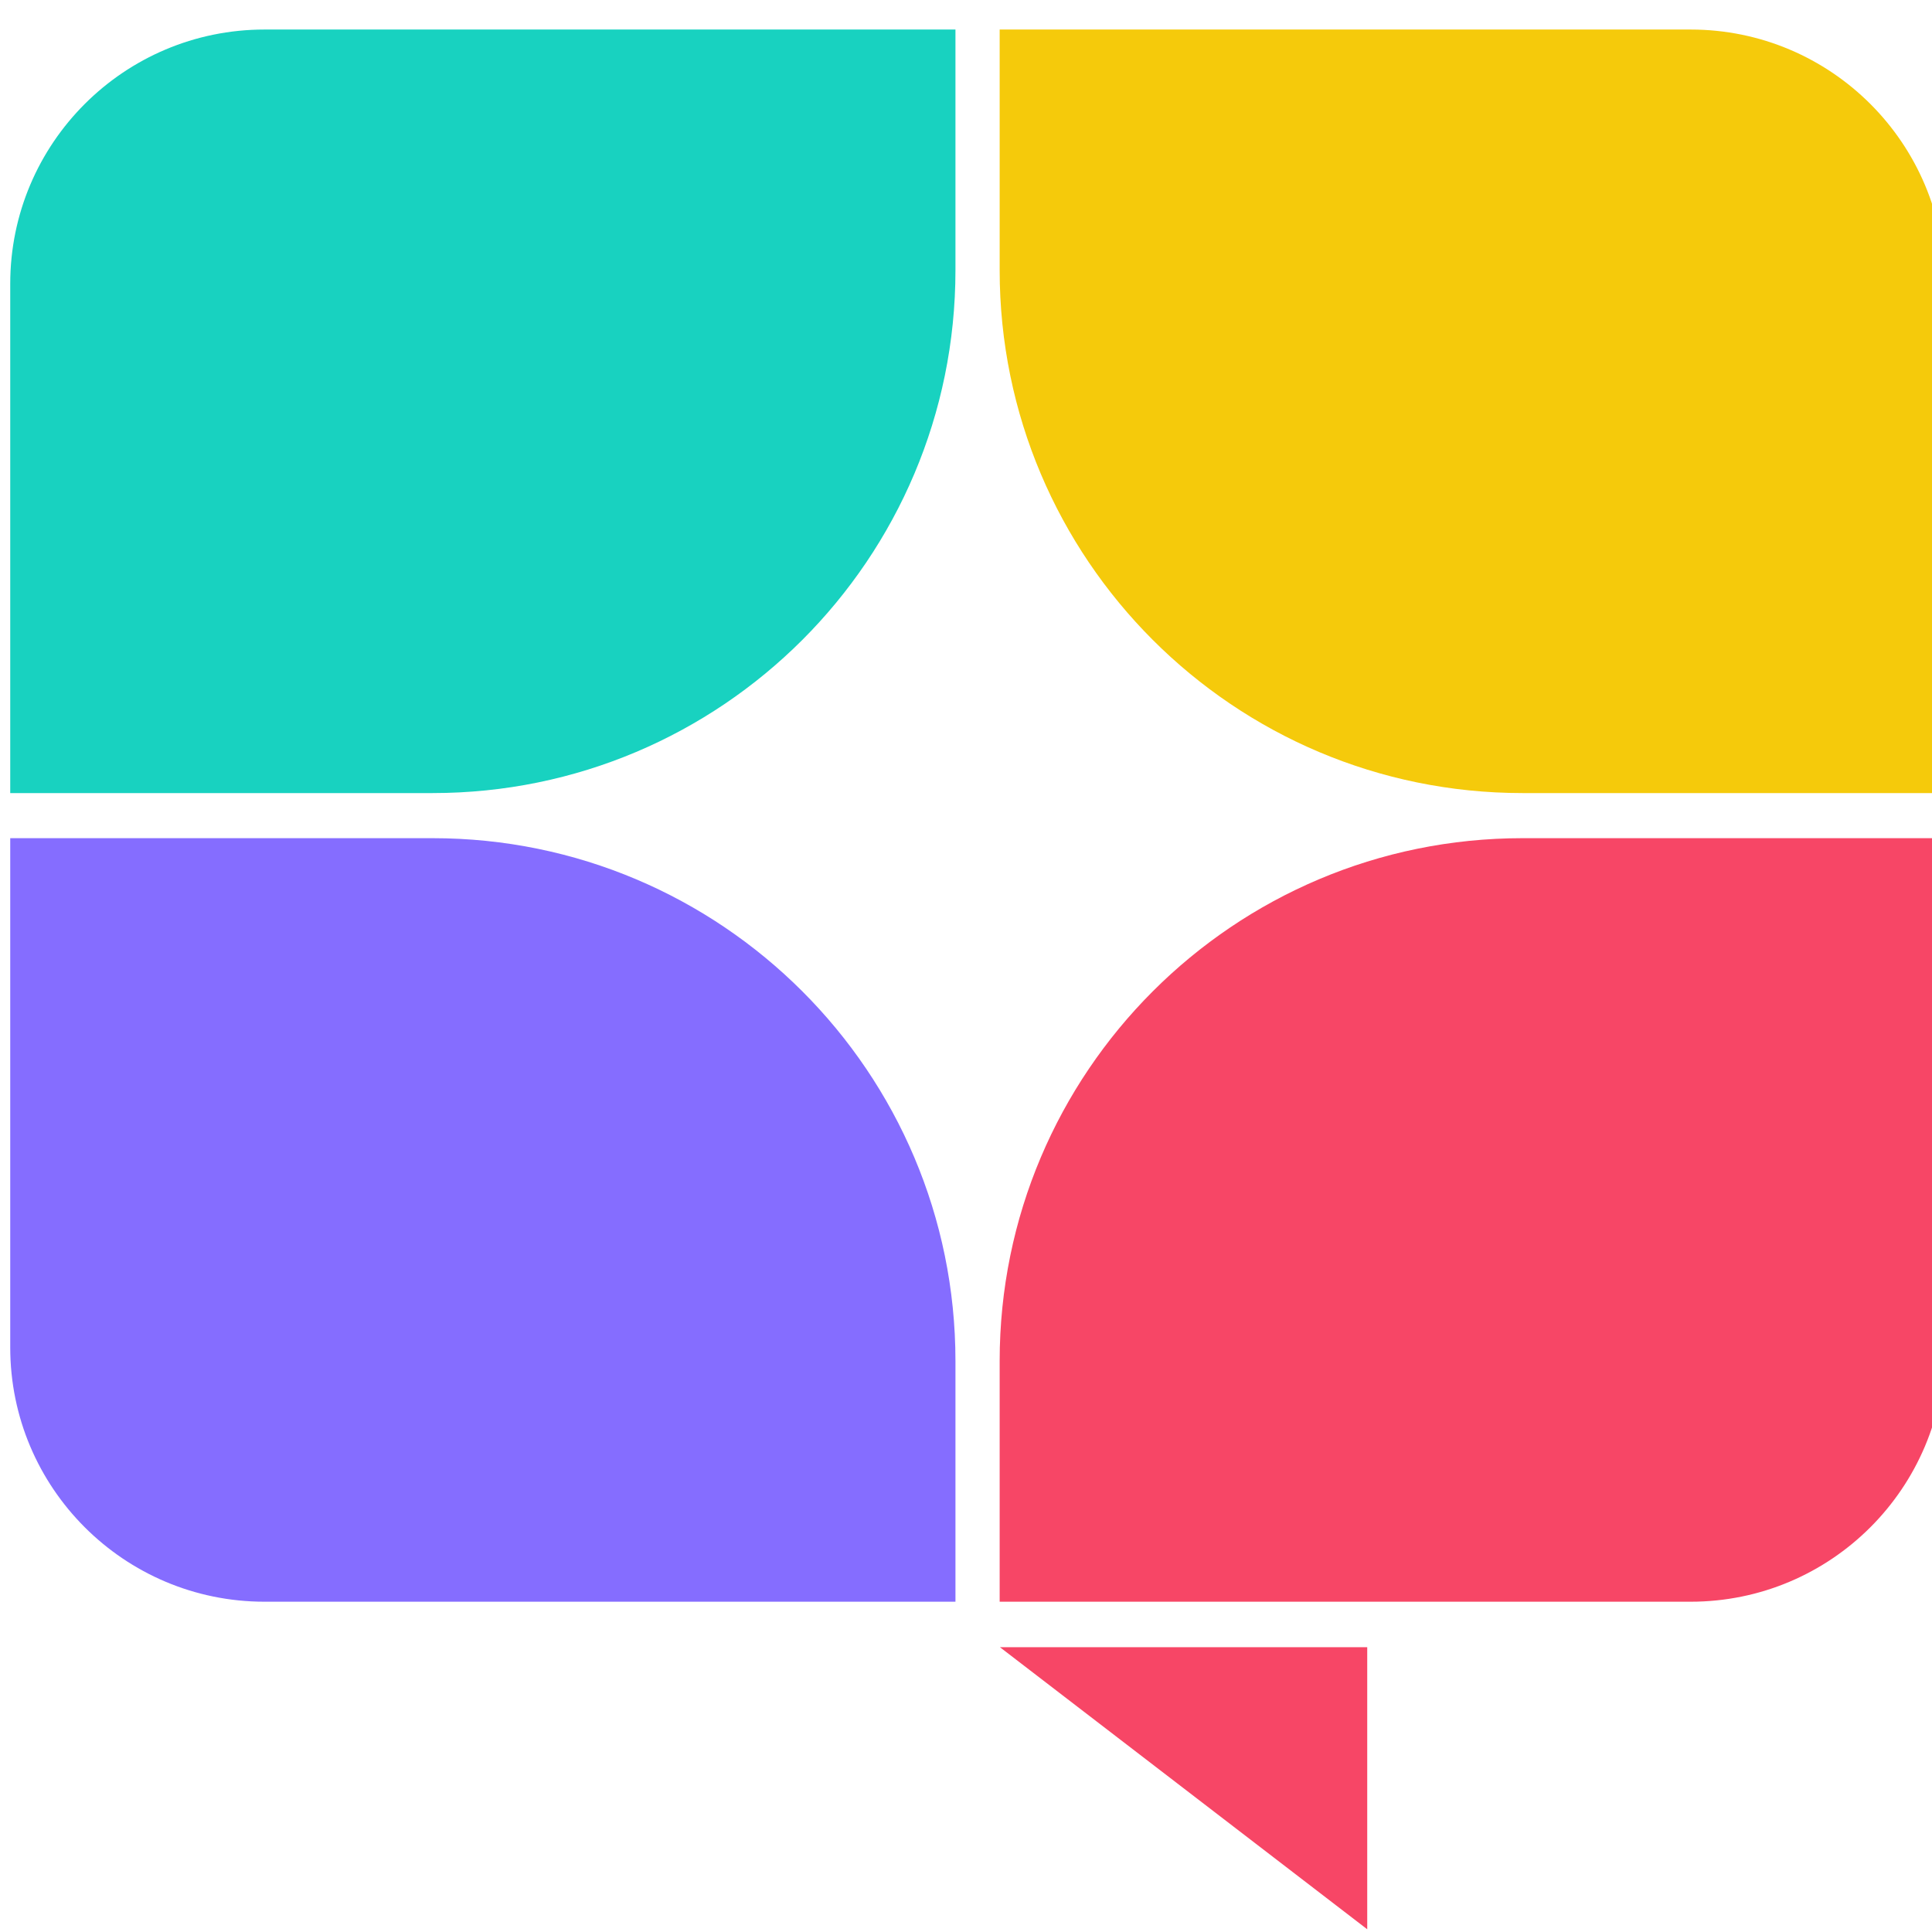
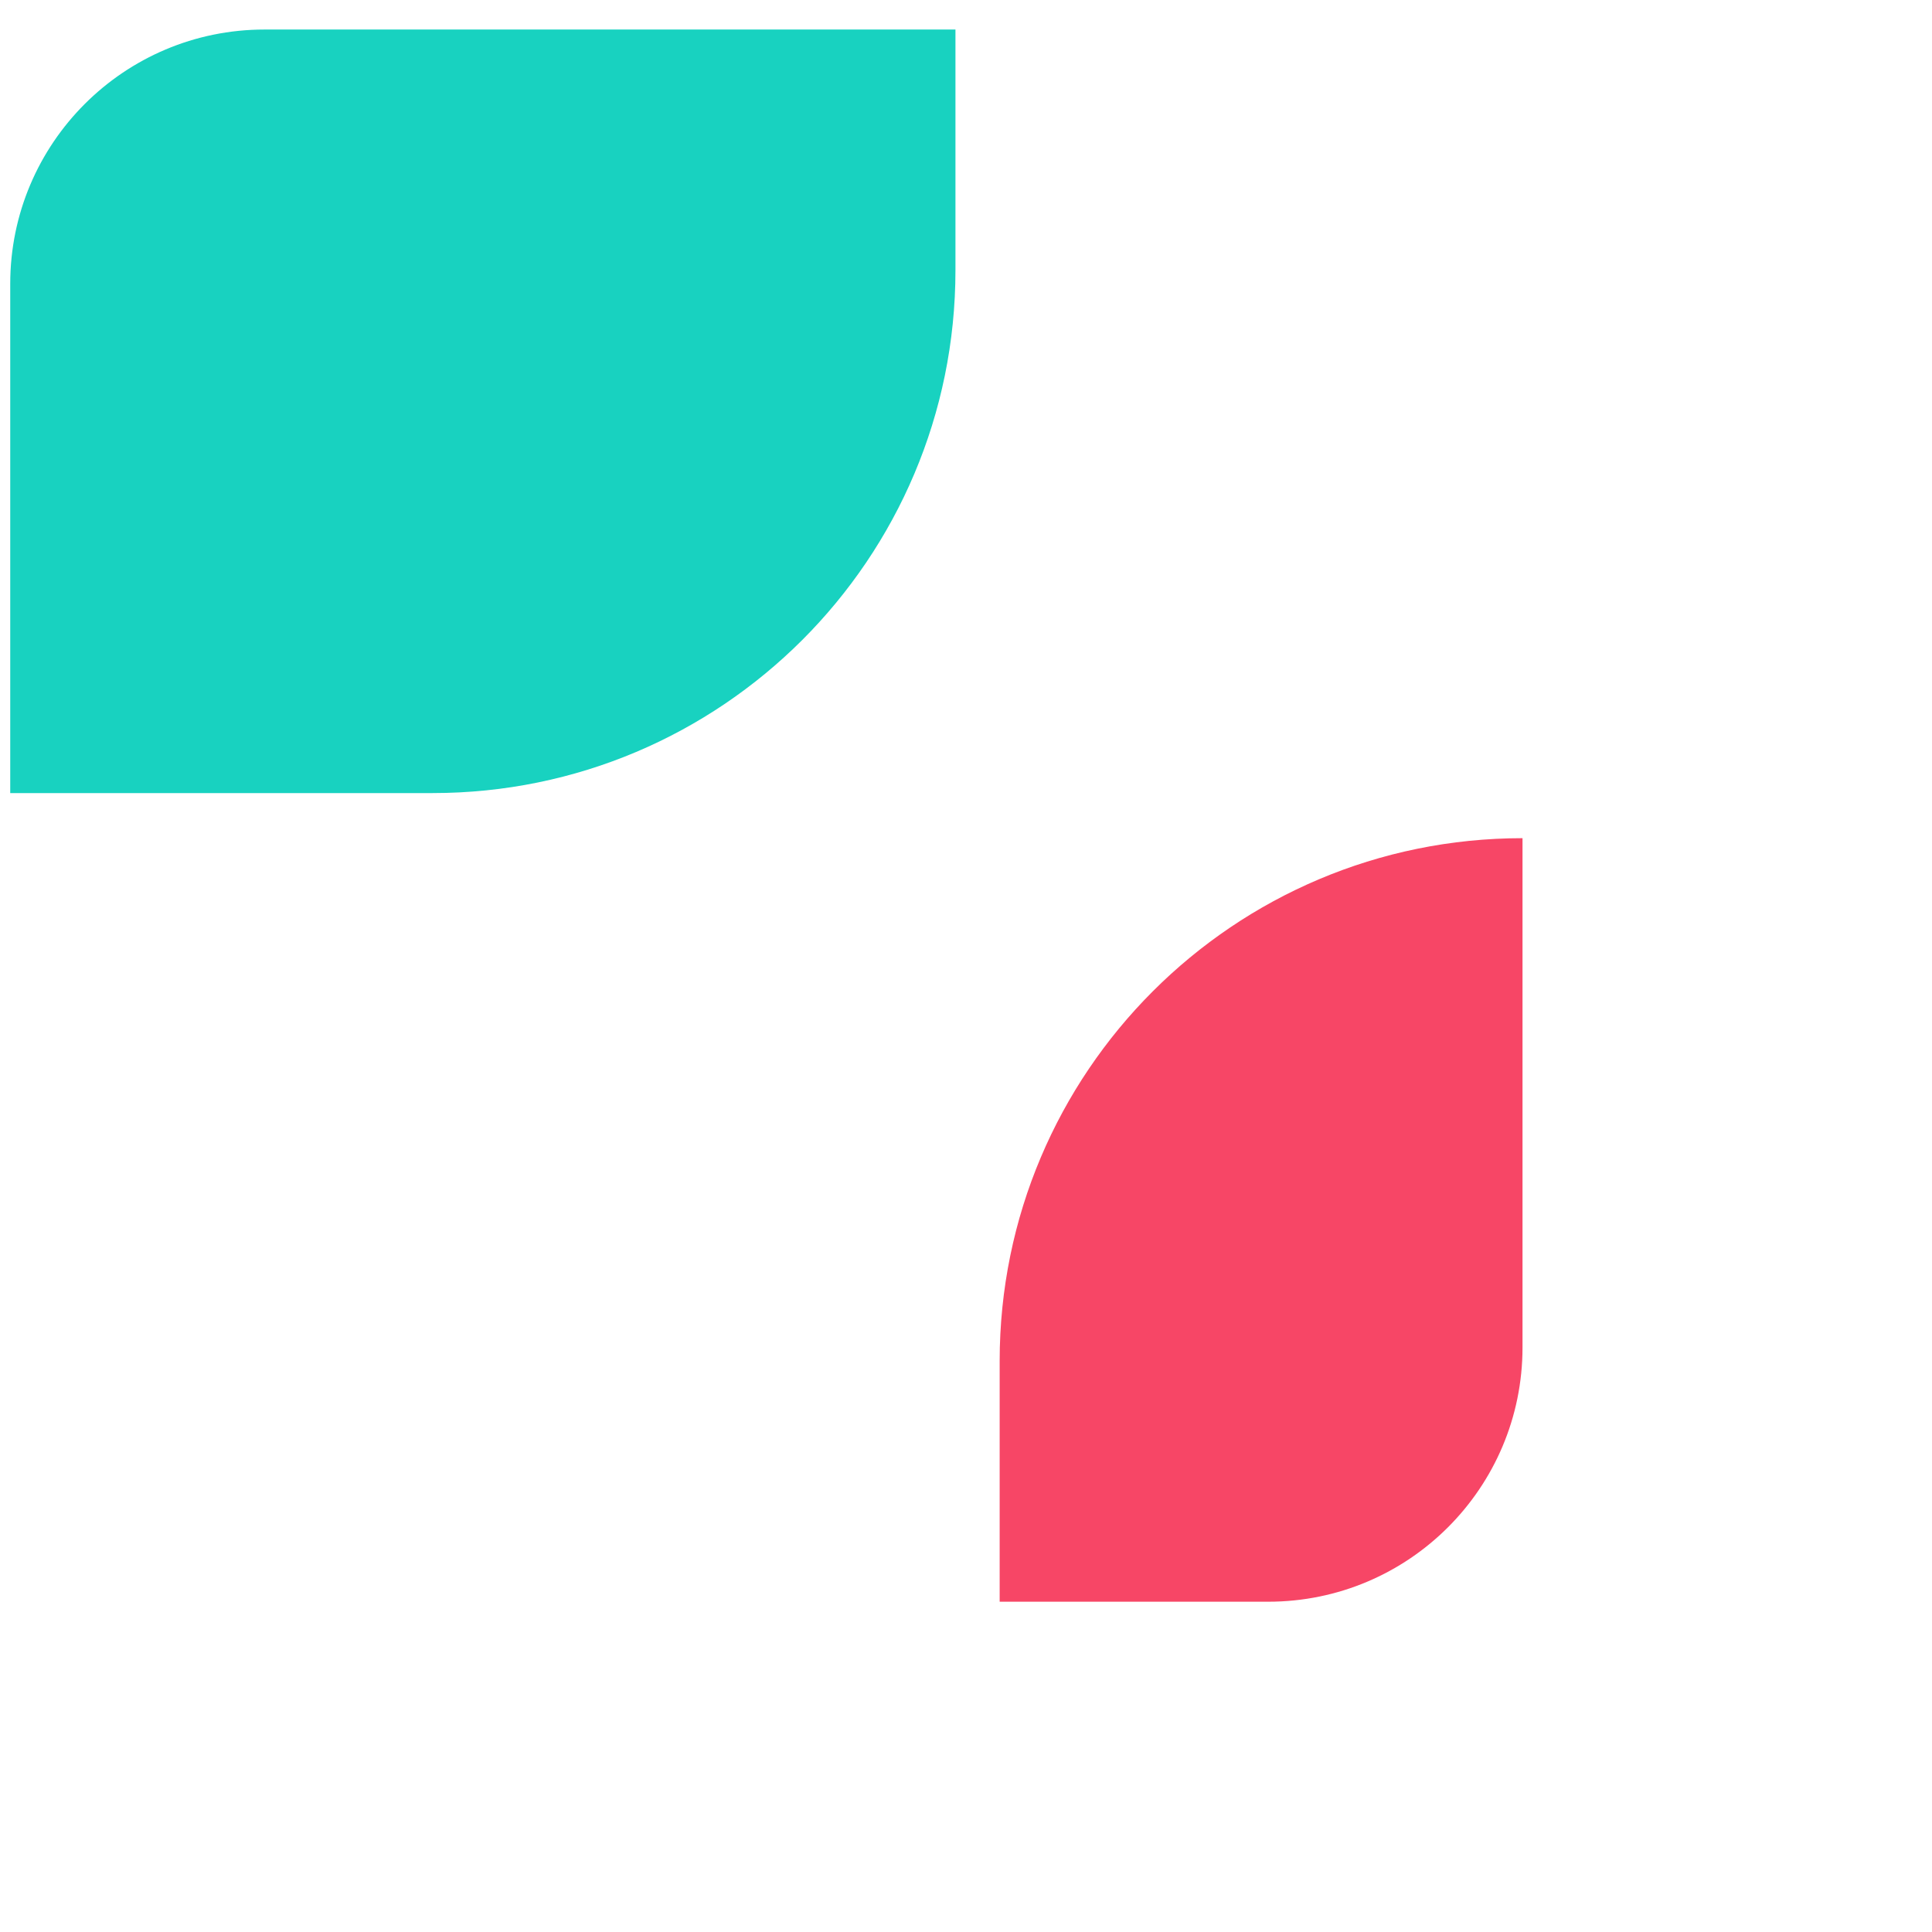
<svg xmlns="http://www.w3.org/2000/svg" xmlns:ns1="http://www.inkscape.org/namespaces/inkscape" xmlns:ns2="http://sodipodi.sourceforge.net/DTD/sodipodi-0.dtd" width="650" height="650" viewBox="0 0 171.979 171.979" version="1.1" id="svg1" ns1:version="1.3.2 (1:1.3.2+202311252150+091e20ef0f)" ns2:docname="favicon.svg">
  <ns2:namedview id="namedview1" pagecolor="#ffffff" bordercolor="#666666" borderopacity="1.0" ns1:showpageshadow="2" ns1:pageopacity="0.0" ns1:pagecheckerboard="0" ns1:deskcolor="#d1d1d1" ns1:document-units="mm" ns1:zoom="0.72337262" ns1:cx="324.86715" ns1:cy="319.3375" ns1:current-layer="layer1" />
  <defs id="defs1" />
  <g ns1:label="Layer 1" ns1:groupmode="layer" id="layer1" transform="translate(-19.05,-64.029)">
    <g id="g142" transform="matrix(0.265,0,0,0.265,-559.287,-259.35)">
-       <path class="cls-3" d="m 2327.72,1501.85 h -141.88 v 171.06 c 0,47.17 38.24,85.42 85.42,85.42 h 232.09 v -80.85 c 0,-97 -78.63,-175.63 -175.63,-175.63 z" id="path139" style="fill:#856dff" />
-       <path class="cls-9" d="m 2693.83,1501.85 h 141.88 v 171.06 c 0,47.17 -38.24,85.42 -85.42,85.42 H 2518.2 v -80.85 c 0,-97 78.63,-175.63 175.63,-175.63 z" id="path140" style="fill:#f74666" />
-       <path class="cls-1" d="m 2693.83,1486.7 h 141.88 v -171.06 c 0,-47.17 -38.24,-85.42 -85.42,-85.42 H 2518.2 v 80.85 c 0,97 78.63,175.63 175.63,175.63 z" id="path141" style="fill:#f5ca0b" />
+       <path class="cls-9" d="m 2693.83,1501.85 v 171.06 c 0,47.17 -38.24,85.42 -85.42,85.42 H 2518.2 v -80.85 c 0,-97 78.63,-175.63 175.63,-175.63 z" id="path140" style="fill:#f74666" />
      <path class="cls-12" d="m 2327.72,1486.7 h -141.88 v -171.06 c 0,-47.17 38.24,-85.42 85.42,-85.42 h 232.09 v 80.85 c 0,97 -78.63,175.63 -175.63,175.63 z" id="path142" style="fill:#18d2c0" />
-       <polygon class="cls-9" points="2641.67,1868.36 2518.28,1773.6 2641.67,1773.6 " id="polygon142" style="fill:#f74666" />
    </g>
  </g>
</svg>